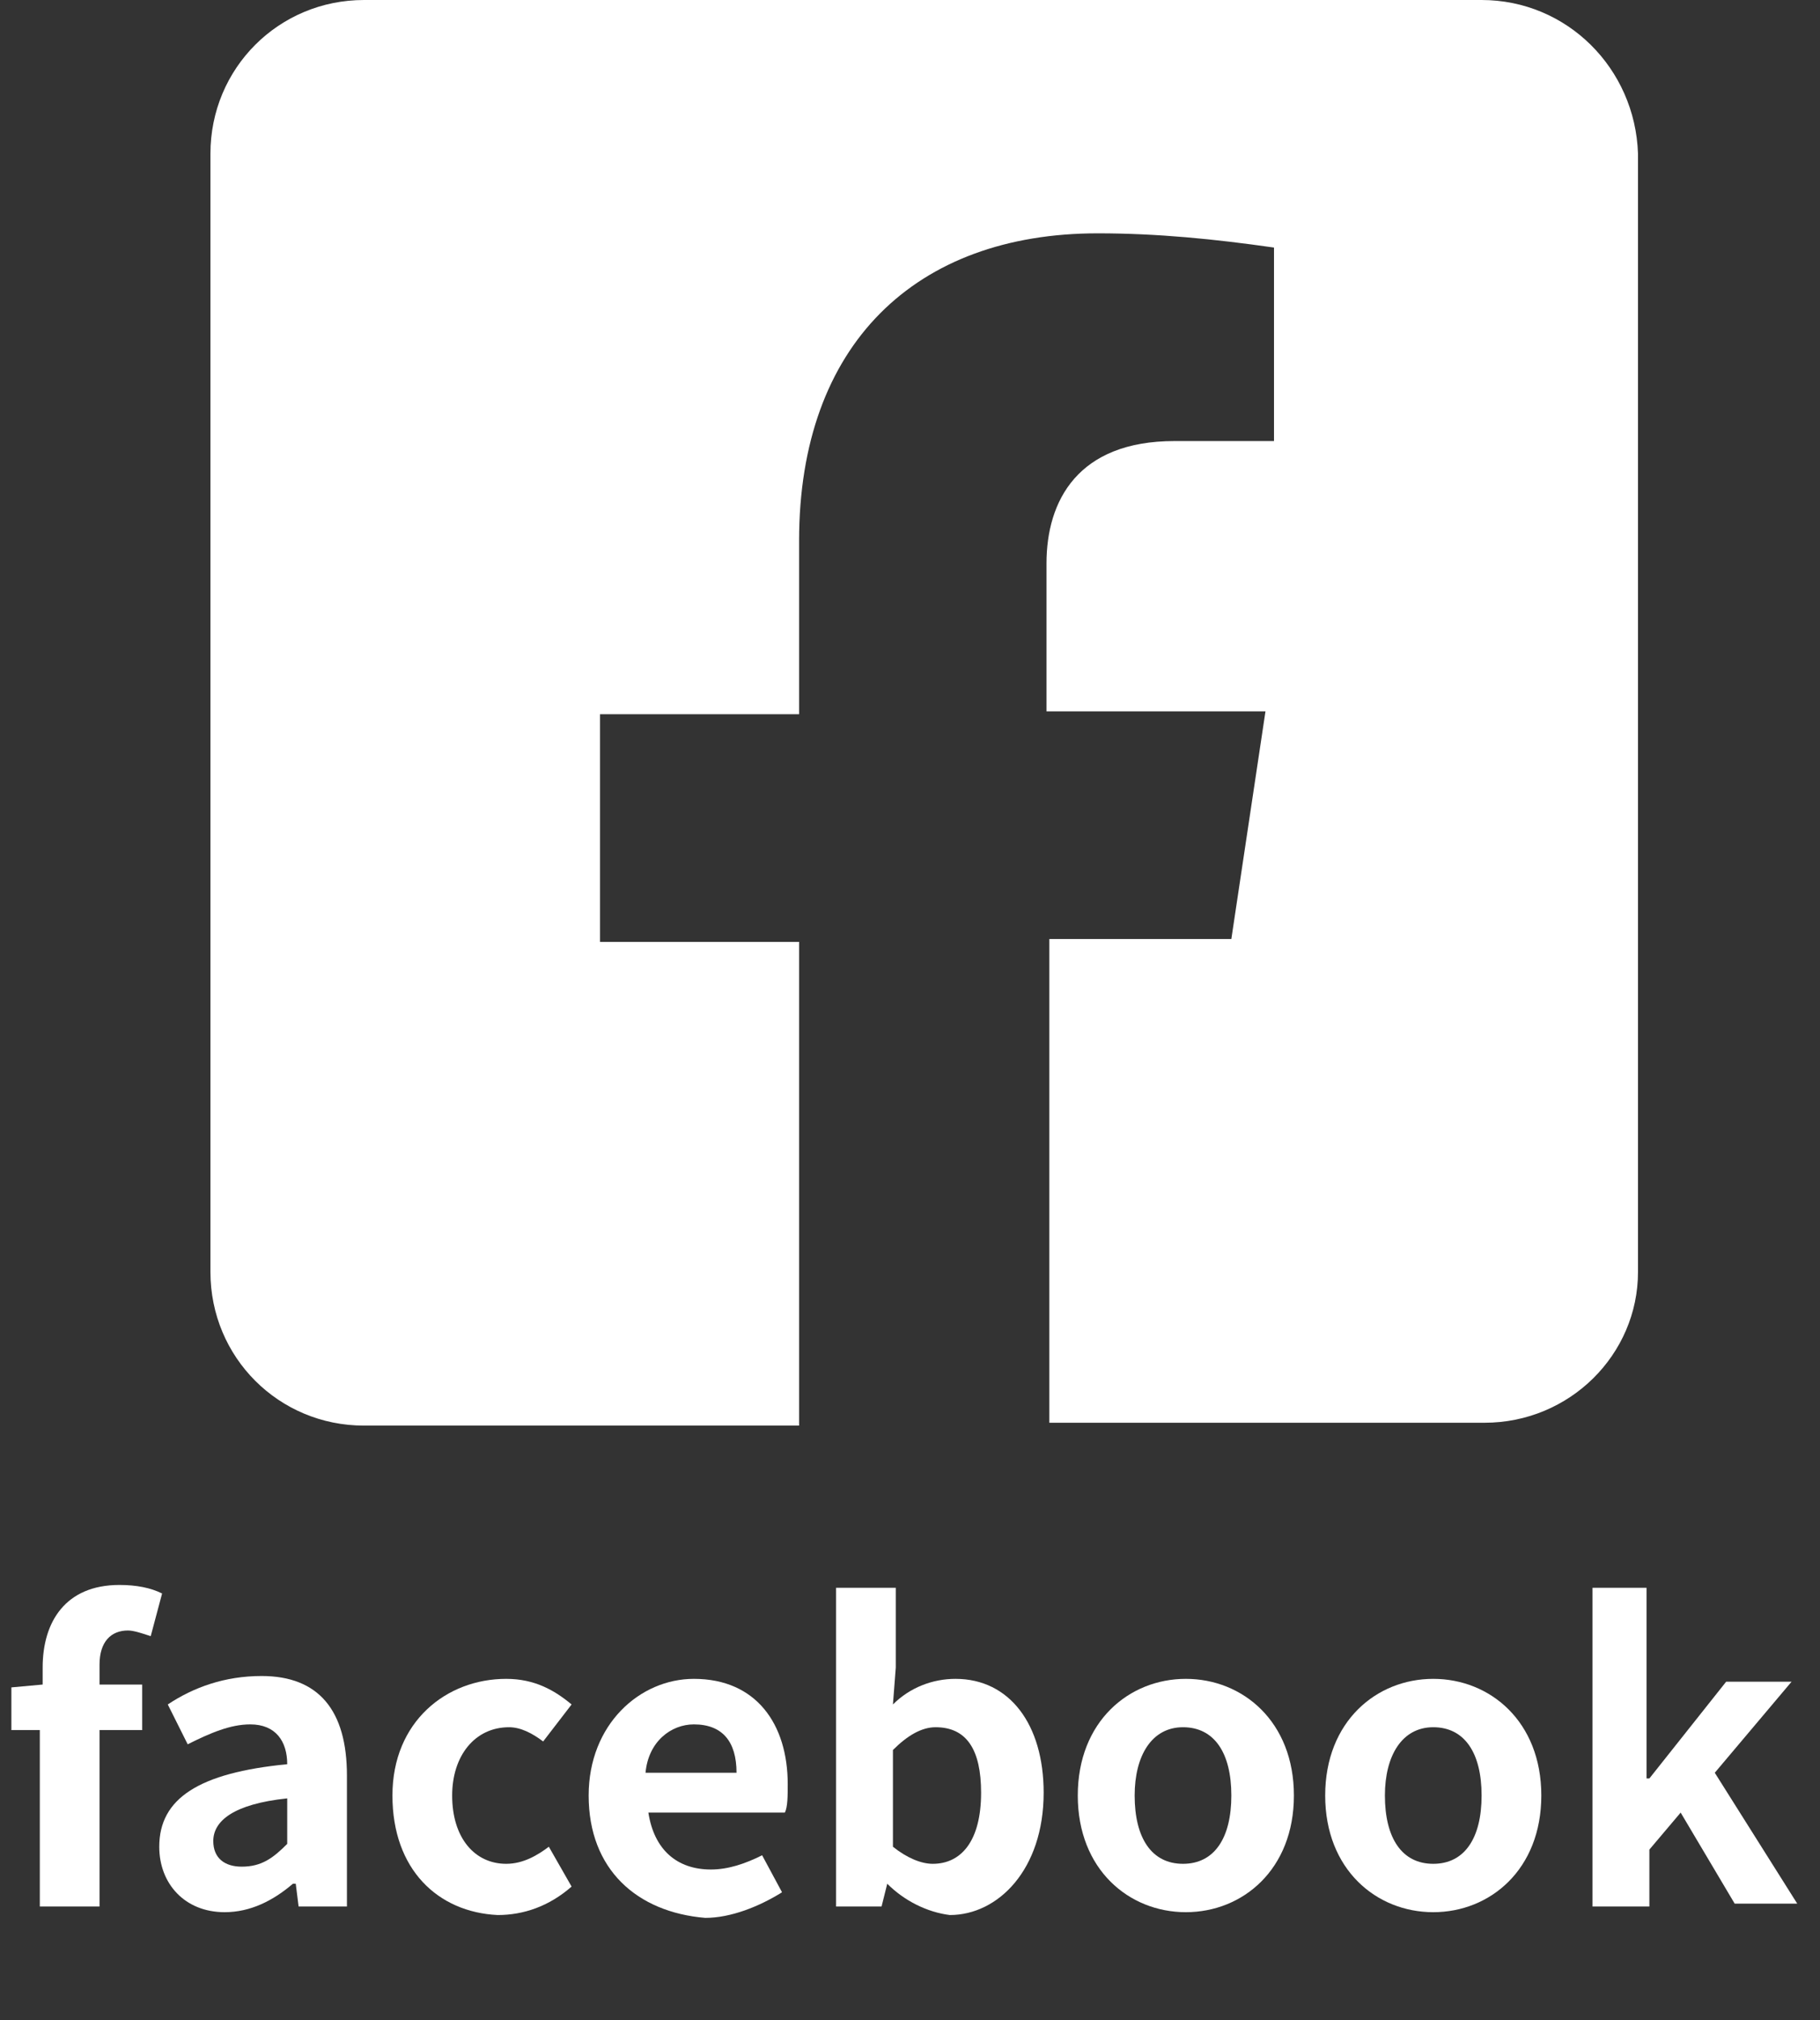
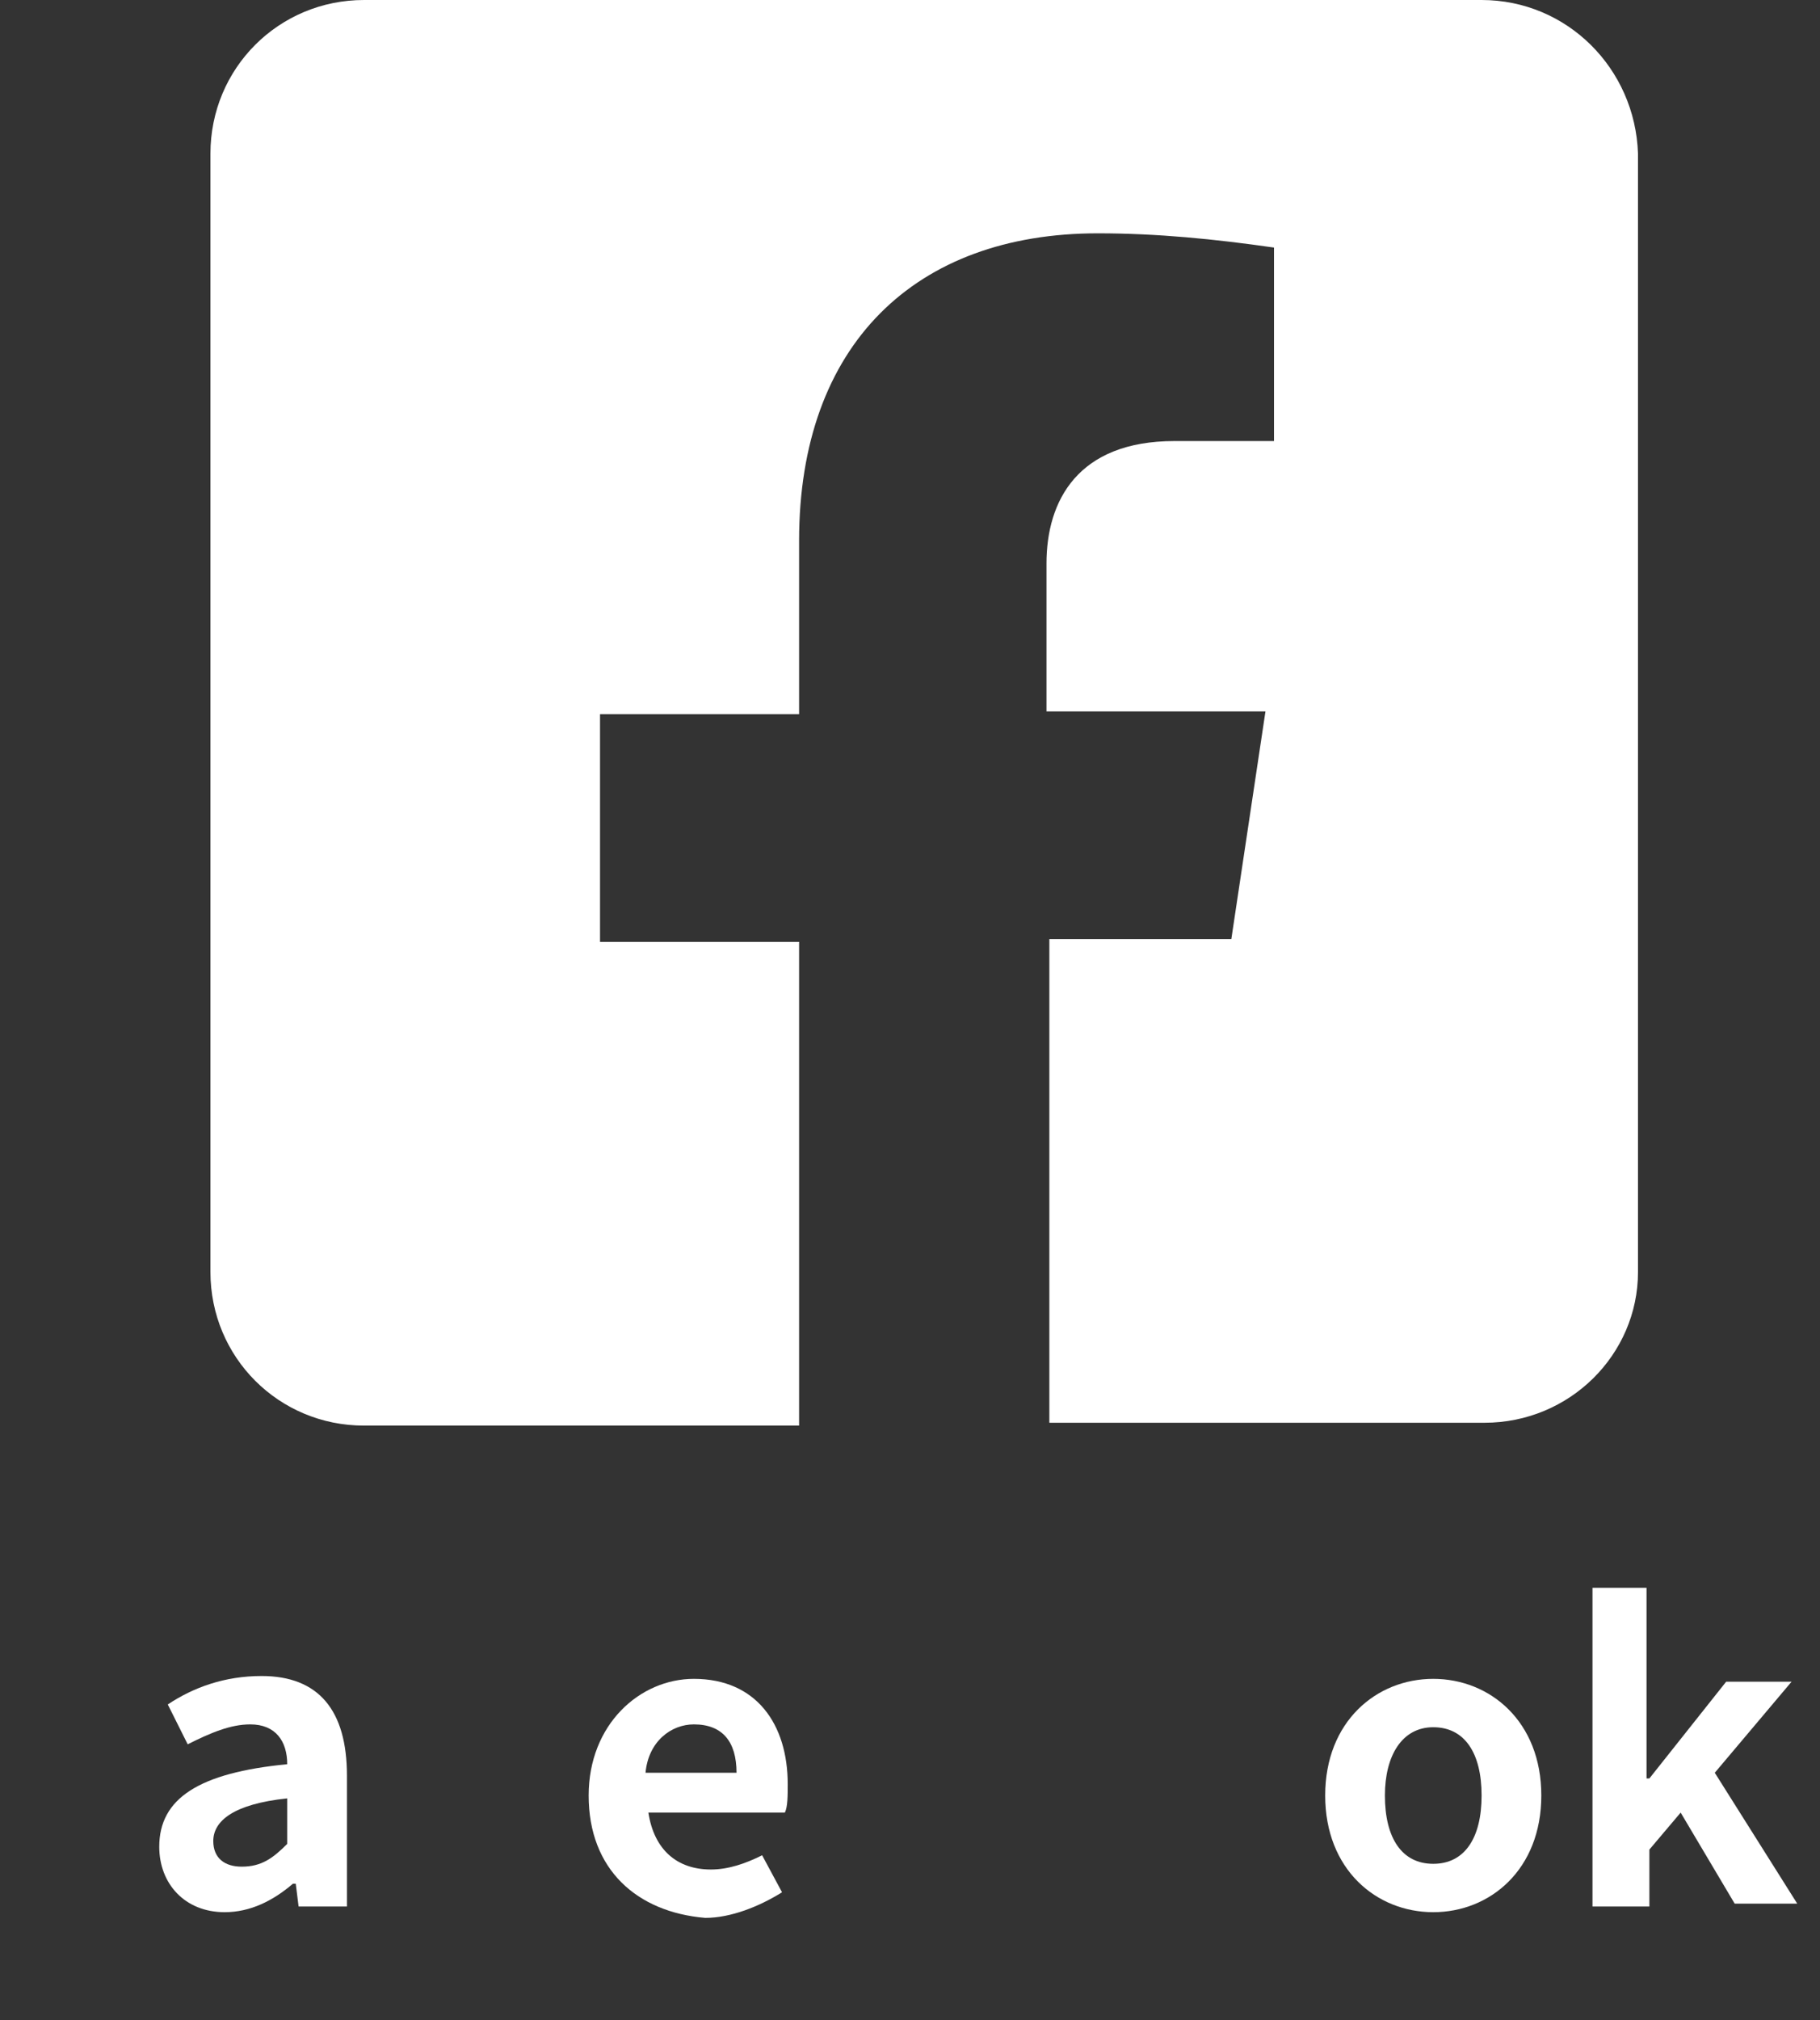
<svg xmlns="http://www.w3.org/2000/svg" version="1.1" id="レイヤー_1" x="0px" y="0px" viewBox="0 0 64 71" style="enable-background:new 0 0 64 71;" xml:space="preserve">
  <rect x="0" y="0" width="64" height="71" fill="#333333" stroke="none" />
  <style type="text/css">
	.st0{fill:#FFFFFF;}
	.st1{enable-background:new    ;}
</style>
  <g id="グループ_337" transform="translate(22284.5 13581)">
    <path id="facebook-square-brands" class="st0" d="M-22232.4-13581h-39.3c-3,0-5.4,2.4-5.4,5.4v39.3c0,3,2.4,5.4,5.4,5.4h15.3v-17   h-7v-8h7v-6.1c0-6.9,4.1-10.8,10.5-10.8c2.1,0,4.1,0.2,6.2,0.5v6.8h-3.5c-3.4,0-4.5,2.1-4.5,4.3v5.2h7.7l-1.2,8h-6.4v17h15.3   c3,0,5.4-2.4,5.4-5.3v-39.3C-22227-13578.6-22229.4-13581-22232.4-13581L-22232.4-13581z" />
    <g class="st1">
-       <path class="st0" d="M-22283-13520.2h-1.1v-1.5l1.1-0.1v-0.6c0-1.6,0.8-2.9,2.7-2.9c0.6,0,1.1,0.1,1.5,0.3l-0.4,1.5    c-0.3-0.1-0.6-0.2-0.8-0.2c-0.6,0-1,0.4-1,1.2v0.7h1.5v1.6h-1.5v6.2h-2.1V-13520.2z" />
      <path class="st0" d="M-22278.9-13516.1c0-1.7,1.4-2.6,4.5-2.9c0-0.8-0.4-1.4-1.3-1.4c-0.7,0-1.4,0.3-2.2,0.7l-0.7-1.4    c0.9-0.6,2-1,3.3-1c2,0,3,1.2,3,3.5v4.6h-1.7l-0.1-0.8h-0.1c-0.7,0.6-1.5,1-2.4,1C-22278-13513.8-22278.9-13514.8-22278.9-13516.1    z M-22274.4-13516.2v-1.6c-1.9,0.2-2.6,0.8-2.6,1.5c0,0.6,0.4,0.9,1,0.9C-22275.3-13515.4-22274.9-13515.7-22274.4-13516.2z" />
-       <path class="st0" d="M-22270.7-13517.9c0-2.6,1.9-4.1,4-4.1c1,0,1.7,0.4,2.3,0.9l-1,1.3c-0.4-0.3-0.8-0.5-1.2-0.5    c-1.2,0-2,1-2,2.4c0,1.5,0.8,2.4,1.9,2.4c0.6,0,1.1-0.3,1.5-0.6l0.8,1.4c-0.8,0.7-1.7,1-2.6,1    C-22269.1-13513.8-22270.7-13515.3-22270.7-13517.9z" />
      <path class="st0" d="M-22263.8-13517.9c0-2.5,1.8-4.1,3.7-4.1c2.2,0,3.3,1.6,3.3,3.7c0,0.4,0,0.8-0.1,1h-4.8c0.2,1.3,1,2,2.2,2    c0.6,0,1.2-0.2,1.8-0.5l0.7,1.3c-0.8,0.5-1.8,0.9-2.7,0.9C-22262.1-13513.8-22263.8-13515.3-22263.8-13517.9z M-22258.6-13518.7    c0-1.1-0.5-1.7-1.5-1.7c-0.8,0-1.6,0.6-1.7,1.7H-22258.6z" />
-       <path class="st0" d="M-22253.3-13514.8L-22253.3-13514.8l-0.2,0.8h-1.6v-11.2h2.1v2.8l-0.1,1.3c0.6-0.6,1.4-0.9,2.2-0.9    c1.9,0,3.1,1.6,3.1,4c0,2.7-1.6,4.3-3.3,4.3C-22251.9-13513.8-22252.7-13514.2-22253.3-13514.8z M-22250-13518    c0-1.5-0.5-2.3-1.6-2.3c-0.5,0-1,0.3-1.5,0.8v3.4c0.5,0.4,1,0.6,1.4,0.6C-22250.7-13515.5-22250-13516.3-22250-13518z" />
-       <path class="st0" d="M-22246.6-13517.9c0-2.6,1.8-4.1,3.8-4.1s3.8,1.5,3.8,4.1s-1.8,4.1-3.8,4.1S-22246.6-13515.3-22246.6-13517.9    z M-22241.2-13517.9c0-1.5-0.6-2.4-1.7-2.4s-1.7,1-1.7,2.4c0,1.5,0.6,2.4,1.7,2.4S-22241.2-13516.4-22241.2-13517.9z" />
      <path class="st0" d="M-22237.9-13517.9c0-2.6,1.8-4.1,3.8-4.1s3.8,1.5,3.8,4.1s-1.8,4.1-3.8,4.1S-22237.9-13515.3-22237.9-13517.9    z M-22232.4-13517.9c0-1.5-0.6-2.4-1.7-2.4s-1.7,1-1.7,2.4c0,1.5,0.6,2.4,1.7,2.4S-22232.4-13516.4-22232.4-13517.9z" />
      <path class="st0" d="M-22228.6-13525.2h2v6.7h0.1l2.7-3.4h2.3l-2.7,3.2l2.9,4.6h-2.2l-1.9-3.2l-1.1,1.3v2h-2V-13525.2z" />
    </g>
  </g>
</svg>